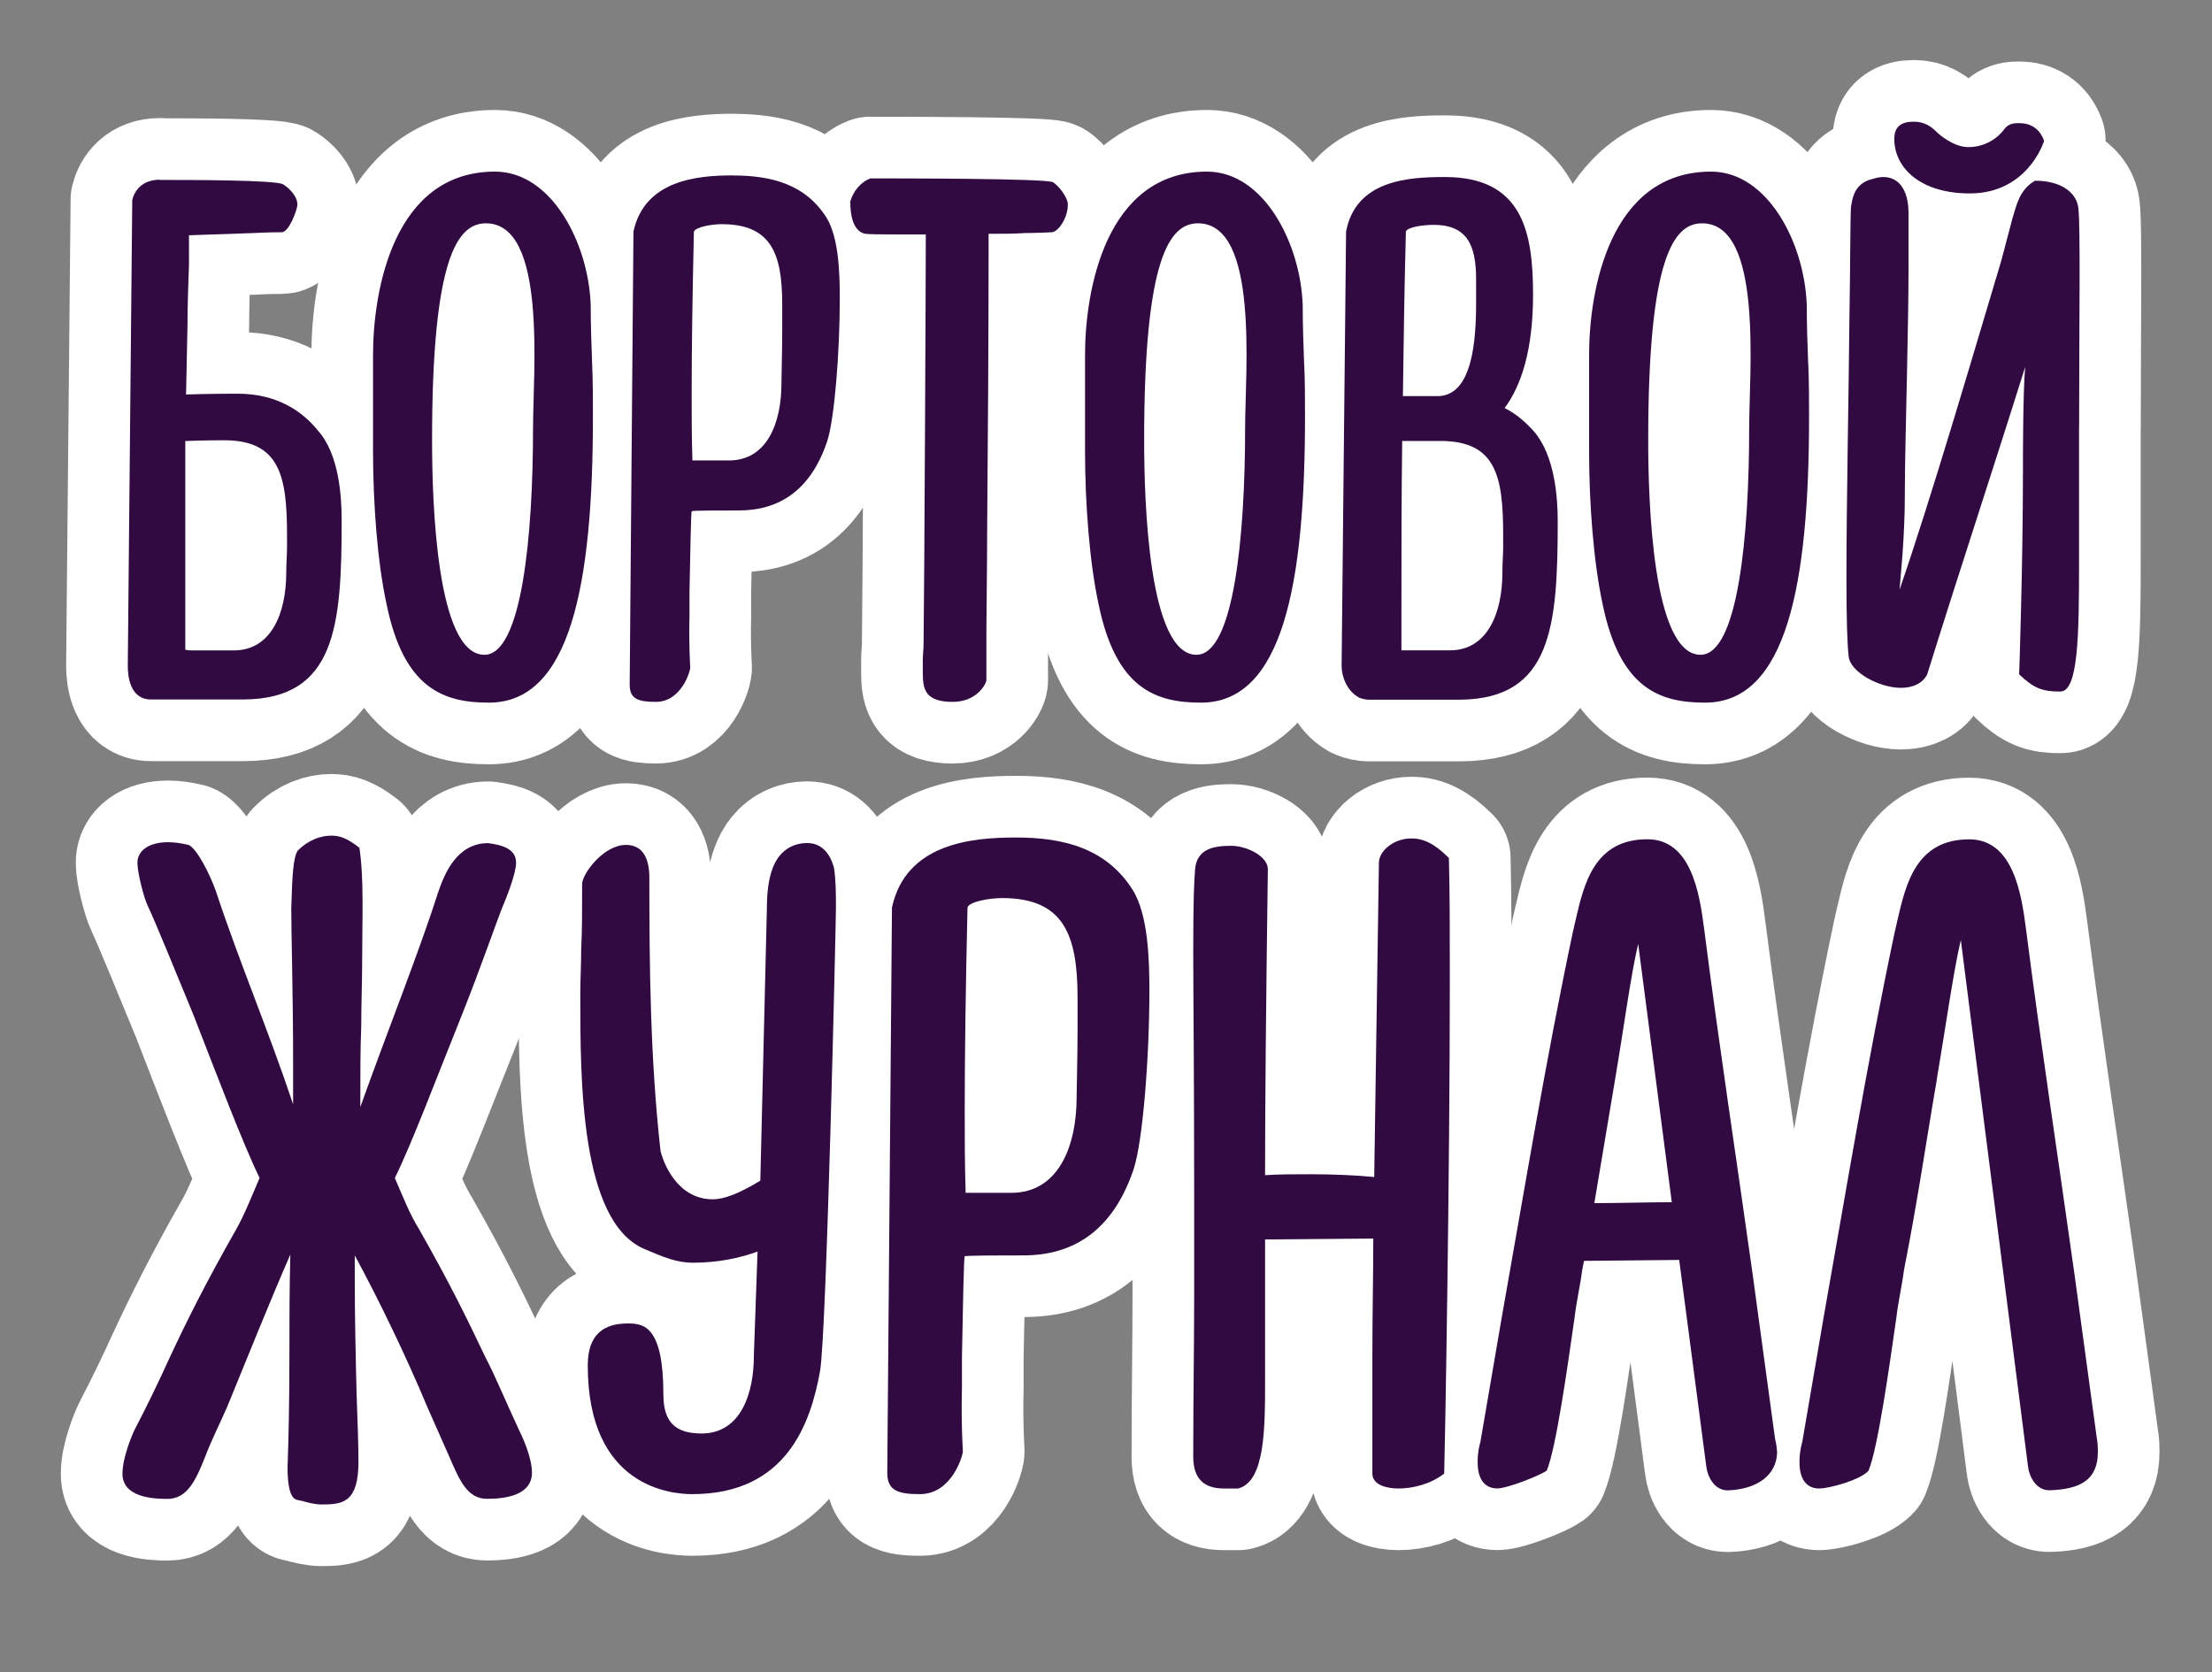
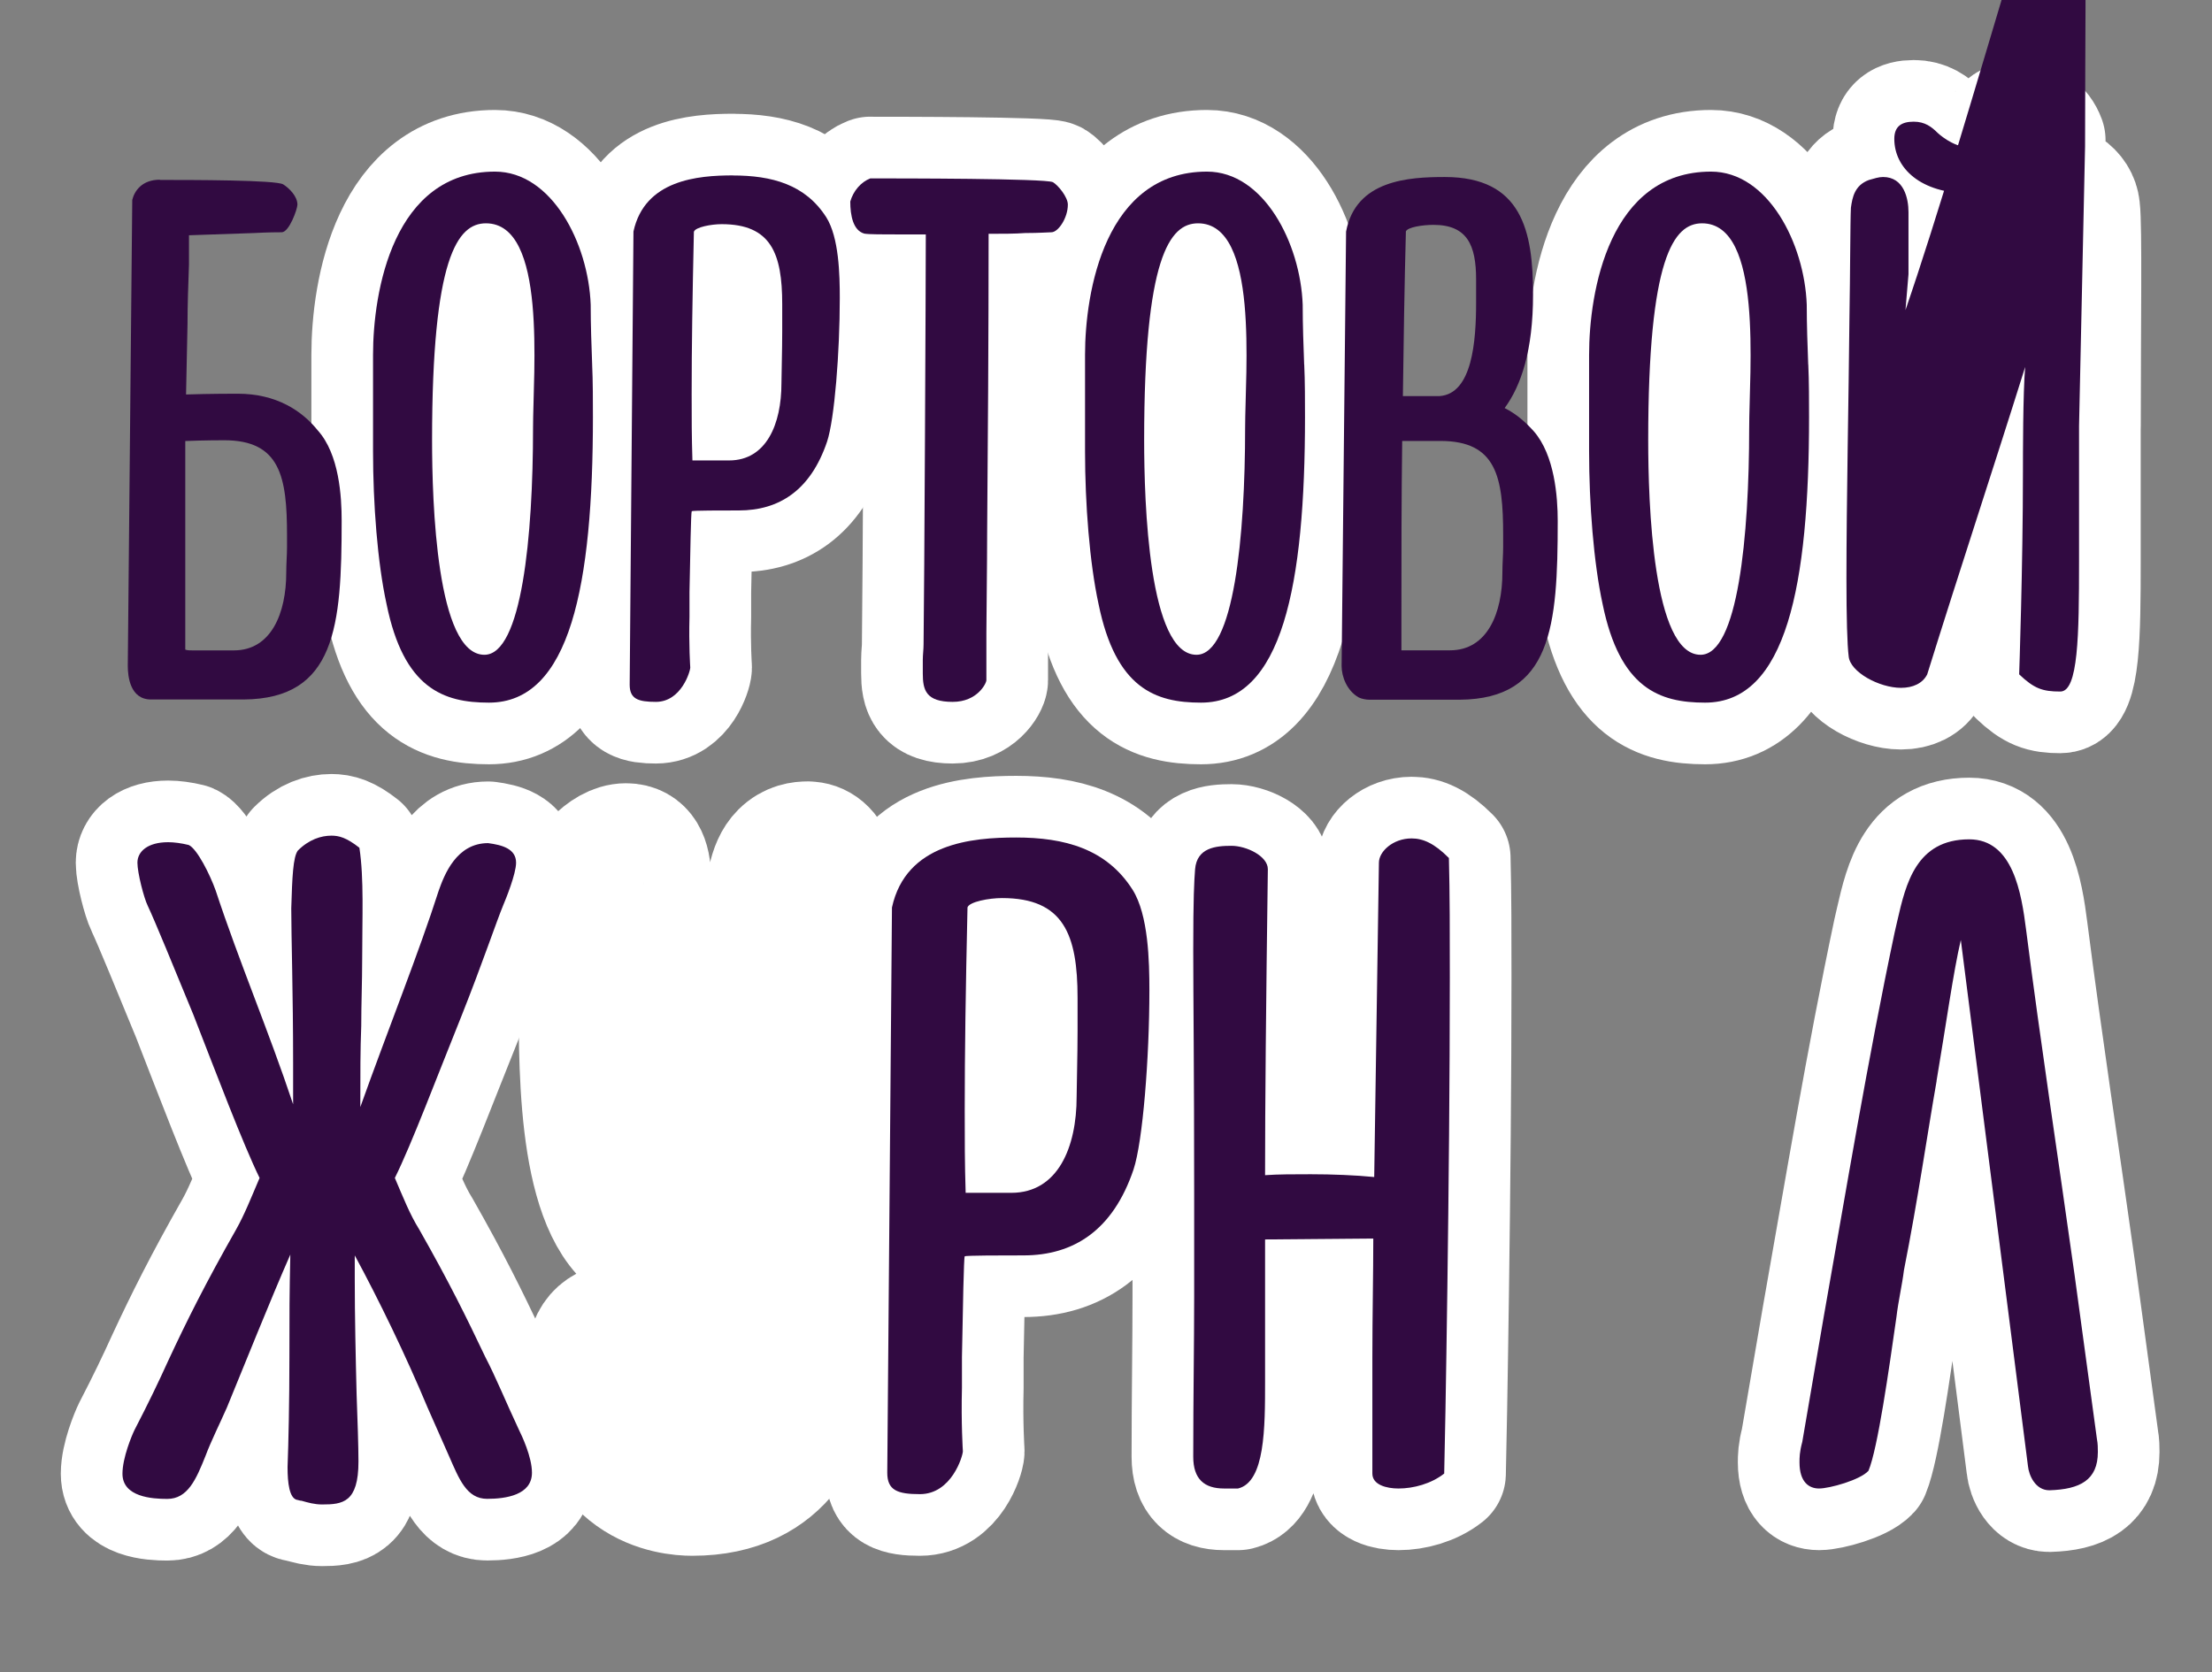
<svg xmlns="http://www.w3.org/2000/svg" id="_Слой_1" data-name="Слой 1" viewBox="0 0 287 217">
  <rect x="0" y="0" width="287" height="217" fill="#808080" stroke="none" />
  <defs>
    <style> .cls-1, .cls-2 { fill: #310a41; } .cls-2 { stroke: #fff; stroke-linecap: round; stroke-linejoin: round; stroke-width: 16px; } </style>
  </defs>
  <g>
-     <path class="cls-2" d="m20.74,23.35c4.08,0,15.14,0,16.01.58.78.49,1.84,1.55,1.84,2.62,0,.58-1.07,3.59-2.04,3.59-.39,0-1.75,0-3.59.1l-8.44.29v3.78c-.1,2.72-.19,5.34-.19,7.76l-.19,9.12c3.11-.1,6.21-.1,6.7-.1,5.05,0,8.35,2.23,10.38,4.75,2.81,3.11,3.11,8.64,3.11,11.74,0,13.68-.78,23.1-12.71,23.19h-12.03c-2.72,0-3.01-3.01-3.01-4.37l.58-60.46c.29-1.17,1.26-2.62,3.59-2.62Zm3.3,33.87v27.08c.29.1.58.1.97.1h5.34c4.85,0,6.79-4.85,6.79-10.09,0-1.16.1-2.33.1-3.3v-1.55c0-7.57-.87-12.33-8.15-12.33-.19,0-2.62,0-5.05.1Z" />
    <path class="cls-2" d="m76.83,47.32c.1,2.04.1,4.95.1,6.79,0,21.74-2.91,37.07-13.49,37.07-5.92,0-11.06-1.84-13.29-12.81-1.17-5.34-1.75-13-1.75-19.8v-12.52c0-8.25,2.62-23.78,15.82-23.78,7.38,0,12.13,9.32,12.42,17.27,0,2.62.1,5.34.19,7.76Zm-7.67,8.25c0-7.38,1.84-26.59-6.11-26.59-3.69,0-6.99,4.46-6.99,28.14,0,8.05.58,27.85,6.79,27.85,4.85,0,6.31-15.43,6.31-29.41Z" />
    <path class="cls-2" d="m95.08,22.77c5.05,0,9.41,1.16,12.13,5.43,1.65,2.62,1.75,7.47,1.75,10.48,0,6.99-.68,15.72-1.65,18.63-2.13,6.31-6.21,8.93-11.45,8.93-2.14,0-6.02,0-6.11.1-.1.1-.19,5.34-.29,10.48v3.2c-.1,3.69.1,6.6.1,6.6,0,.49-1.16,4.46-4.46,4.46-2.33,0-3.4-.39-3.4-2.23l.49-58.81c1.46-6.7,8.35-7.28,12.91-7.28Zm-5.05,7.28c-.19,8.64-.29,15.04-.29,21.06,0,3.2,0,5.53.1,8.64h4.76c4.85,0,6.79-4.75,6.79-10,0-1.07.1-4.27.1-6.79v-3.49c0-6.6-1.46-10.38-7.86-10.38-1.36,0-3.4.39-3.59.97Z" />
    <path class="cls-2" d="m112.93,23.15c3.69,0,22.71,0,23.68.49.68.39,1.94,1.94,1.94,2.91,0,1.75-1.26,3.59-2.13,3.59-.39,0-1.55.1-3.4.1-1.36.1-3.01.1-4.75.1,0,13-.1,27.95-.19,38.72,0,3.98-.1,11.45-.1,13.1v6.11c0,.39-1.16,2.81-4.37,2.81-3.49,0-3.88-1.55-3.88-3.69v-1.75c0-.68.1-1.36.1-2.04.1-6.79.29-47.36.29-53.18h-3.59c-1.94,0-3.78,0-4.37-.1-1.46-.39-1.84-2.33-1.84-4.17.39-1.36,1.36-2.52,2.62-3.01Z" />
    <path class="cls-2" d="m169.22,47.32c.1,2.04.1,4.95.1,6.79,0,21.74-2.91,37.07-13.49,37.07-5.92,0-11.06-1.84-13.3-12.81-1.16-5.34-1.75-13-1.75-19.8v-12.52c0-8.25,2.62-23.78,15.82-23.78,7.38,0,12.13,9.32,12.42,17.27,0,2.62.1,5.34.19,7.76Zm-7.67,8.25c0-7.38,1.84-26.59-6.11-26.59-3.69,0-6.99,4.46-6.99,28.14,0,8.05.58,27.85,6.79,27.85,4.85,0,6.31-15.43,6.31-29.41Z" />
-     <path class="cls-2" d="m195.22,52.95c1.55.78,2.72,1.84,3.78,3.01,2.72,3.11,3.11,8.54,3.11,11.65,0,13.68-.78,23.1-12.71,23.19h-11.74c-.39,0-.97-.1-1.36-.29-1.55-.87-2.23-2.72-2.23-4.08l.58-56.38c1.26-6.7,8.15-7.08,12.81-7.08,10,0,11.45,6.99,11.45,15.24,0,7.28-1.55,11.84-3.69,14.75Zm-13.39,26.98v4.46h6.31c4.85,0,6.79-4.85,6.79-10.09,0-1.16.1-2.33.1-3.3v-1.55c0-7.57-.87-12.23-8.15-12.23h-4.95c-.1,7.38-.1,14.85-.1,22.71Zm.58-49.88c-.19,6.99-.29,14.07-.39,21.35h4.75c4.27-.29,4.75-7.18,4.75-12.13v-3.01c0-4.46-1.16-7.08-5.53-7.08-1.36,0-3.4.29-3.59.87Z" />
    <path class="cls-2" d="m234.62,47.32c.1,2.04.1,4.95.1,6.79,0,21.74-2.91,37.07-13.49,37.07-5.92,0-11.06-1.84-13.3-12.81-1.16-5.34-1.75-13-1.75-19.8v-12.52c0-8.25,2.62-23.78,15.82-23.78,7.38,0,12.13,9.32,12.42,17.27,0,2.62.1,5.34.19,7.76Zm-7.67,8.25c0-7.38,1.84-26.59-6.11-26.59-3.69,0-6.99,4.46-6.99,28.14,0,8.05.58,27.85,6.79,27.85,4.85,0,6.31-15.43,6.31-29.41Z" />
    <path class="cls-2" d="m269.75,55.28v17.57c0,9.61-.1,16.89-2.43,16.89s-3.4-.39-5.34-2.23c0,0,.49-13.97.49-26.3,0-2.04,0-10.29.29-13.59-4.17,13.3-8.54,26.49-12.71,39.89-.58,1.16-1.84,1.75-3.4,1.75-2.81,0-6.6-2.04-6.79-4.08-.19-1.46-.29-5.14-.29-10.09,0-9.8.29-23.39.39-33.97.1-5.53.1-12.42.19-14.17.19-1.36.49-2.91,2.33-3.59.68-.19,1.26-.39,1.84-.39,2.72,0,3.3,2.81,3.3,4.56v8.05c0,3.4-.1,7.86-.19,12.71-.1,5.14-.29,11.74-.29,16.59,0,1.65-.1,4.27-.29,6.99l-.39,4.66c4.17-12.13,9.22-29.4,13.2-42.7l1.46-5.53c.58-1.94.97-3.69,2.91-4.85,3.4,0,5.43,1.55,5.63,3.59.29,2.33.1,15.14.1,28.24Zm-4.66-36.68s-2.13,6.5-9.51,6.5c-6.41,0-9.8-3.3-9.8-7.08,0-1.65.97-2.23,2.52-2.23,1.46,0,2.33.68,3.11,1.46,0,0,1.94,1.84,3.98,1.84,1.84,0,3.59-.87,4.66-2.33.58-.78,1.36-.78,1.94-.78,1.46,0,2.62.68,3.2,2.23,0,.1,0,.29-.1.39Z" />
  </g>
  <g>
    <path class="cls-2" d="m46.99,124.54c0,2.78-.12,5.81-.12,8.59-.12,3.15-.12,5.93-.12,10.53,3.63-10.17,7.62-20.09,10.17-28.08.73-2.06,2.3-6.17,6.41-6.17,1.82.24,3.63.73,3.63,2.54,0,1.45-1.33,4.72-1.69,5.57-.85,2.06-2.78,7.75-5.33,14.16-3.27,8.11-6.54,16.82-8.71,21.18,1.09,2.54,1.94,4.72,3.15,6.66,3.99,7.02,6.17,11.5,8.59,16.58,1.33,2.54,2.66,5.81,4.36,9.44.36.73,1.69,3.51,1.69,5.57,0,2.9-3.39,3.39-5.81,3.39-2.66,0-3.63-2.54-4.96-5.57l-2.78-6.29c-2.78-6.66-6.29-13.92-9.44-19.73v3.03c0,4.84.12,10.29.24,15.01.12,3.27.24,6.78.24,8.71,0,5.33-2.06,5.57-4.72,5.57-.97,0-1.82-.24-2.66-.48-.24,0-.48-.12-.61-.12-.97-.24-1.21-2.18-1.21-4.24.12-3.15.24-8.47.24-14.28s0-8.11.12-13.31c-2.66,6.05-5.93,14.28-8.23,19.85-.85,1.94-2.06,4.36-2.78,6.29-1.21,3.03-2.3,5.57-4.96,5.57-1.94,0-5.81-.24-5.81-3.27,0-2.06,1.21-4.96,1.57-5.69,1.82-3.51,3.15-6.29,4.36-8.96,2.42-5.2,4.84-10.05,8.83-17.07,1.09-1.94,1.94-4.11,3.03-6.66-2.18-4.48-5.57-13.43-8.59-21.18-2.54-6.17-4.96-12.1-5.93-14.16-.48-.97-1.33-4.24-1.33-5.57,0-1.45,1.33-2.66,3.99-2.66.73,0,1.69.12,2.66.36,1.09.48,2.78,3.87,3.51,5.93,3.03,9.2,6.9,18.28,10.04,27.72v-5.33c0-9.08-.24-16.46-.24-20.09.12-4.11.24-6.66.85-7.5,1.45-1.45,3.03-1.94,4.36-1.94.97,0,1.94.24,3.63,1.57.61,3.99.36,9.08.36,14.52Z" />
    <path class="cls-2" d="m104.83,109.41c1.33,0,2.78.85,3.39,3.27.24,1.69.24,3.39.24,5.2,0,1.69-1.21,55.19-2.06,60.03-1.21,6.78-4.36,15.98-16.58,15.98-2.66,0-13.56-.85-13.56-16.7,0-4.24,2.3-5.45,5.21-5.45,2.06,0,4.6.36,4.6,9.2,0,3.63,1.57,5.08,4.96,5.08,5.08,0,6.78-5.2,6.78-10.05l.48-13.56c-2.3.85-5.2,1.45-8.35,1.45-2.18,0-3.87-.73-6.42-1.82-8.23-3.63-8.23-21.91-8.23-32.92,0-2.18.12-3.99.12-6.05.12-2.3.12-4.72.12-8.35,0-1.33,2.78-5.08,5.69-5.08,2.3,0,3.03,1.94,3.03,4.24,0,11.62.12,23.6,1.45,35.46.36,1.57,2.18,6.29,6.78,6.29,1.45,0,3.39-.73,6.17-2.42l.85-35.34c0-2.18.24-5.45,1.94-7.14,1.21-1.21,2.54-1.33,3.39-1.33Z" />
    <path class="cls-2" d="m131.82,108.68c6.29,0,11.74,1.45,15.13,6.78,2.06,3.27,2.18,9.32,2.18,13.07,0,8.71-.85,19.61-2.06,23.24-2.66,7.87-7.75,11.14-14.28,11.14-2.66,0-7.5,0-7.62.12s-.24,6.66-.36,13.07v3.99c-.12,4.6.12,8.23.12,8.23,0,.6-1.45,5.57-5.57,5.57-2.9,0-4.24-.48-4.24-2.78l.61-73.35c1.82-8.35,10.41-9.08,16.1-9.08Zm-6.29,9.08c-.24,10.77-.36,18.76-.36,26.26,0,3.99,0,6.9.12,10.77h5.93c6.05,0,8.47-5.93,8.47-12.47,0-1.33.12-5.33.12-8.47v-4.36c0-8.23-1.82-12.95-9.8-12.95-1.69,0-4.24.48-4.48,1.21Z" />
    <path class="cls-2" d="m164.14,152.5c1.69-.12,3.75-.12,5.93-.12,2.78,0,5.81.12,8.23.36l.61-40.79c0-1.45,1.82-3.15,4.24-3.15,1.45,0,2.91.6,4.84,2.54.12,4.48.12,10.05.12,15.49,0,26.02-.61,60.15-.73,64.39-1.69,1.33-3.99,1.94-5.93,1.94-1.57,0-3.39-.48-3.39-1.94v-15.01c0-5.45.12-11.01.12-15.49l-14.04.12v18.4c0,6.05,0,13.07-3.51,13.92h-1.82c-2.54,0-3.99-1.21-3.99-4.12,0-7.75.12-14.65.12-20.82v-13.31c0-16.1-.12-25.66-.12-31.59,0-6.9.12-8.96.24-10.53.24-2.78,2.66-3.03,4.72-3.03,1.94,0,4.72,1.33,4.72,3.03-.24,17.79-.36,30.5-.36,39.7Z" />
-     <path class="cls-2" d="m230.58,188.32c0,3.15-2.66,4.96-6.42,5.08-1.82,0-2.66-1.94-2.78-3.15l-3.51-26.75-12.35.12-.24,1.21c-.24,1.94-.73,3.99-.97,6.05-.97,6.78-2.42,17.07-3.63,19.97-.85.6-5.08,2.3-6.42,2.3s-2.54-.85-2.54-3.39c0-.6,0-1.33.36-2.66l2.78-16.22c2.91-16.34,5.69-33.28,9.2-49.87l.36-1.57c1.09-4.72,2.42-10.53,9.32-10.53,5.69,0,6.78,7.02,7.38,11.74,1.94,15.13,4.12,29.29,6.29,44.78l2.9,21.3c.12.48.24,1.09.24,1.57Zm-23.72-32.19c2.91,0,7.02-.12,10.05-.12l-4.36-33.53c-.97,4.11-1.82,10.65-3.03,17.79l-2.66,15.86Z" />
    <path class="cls-2" d="m251.27,140.27c-1.21,6.9-2.42,15.37-4.24,24.57-.24,1.94-.73,3.99-.97,6.05-.97,6.78-2.42,17.07-3.63,19.97-1.09,1.21-5.08,2.3-6.41,2.3s-2.54-.85-2.54-3.39c0-.6,0-1.33.36-2.66l2.78-16.22c2.9-16.34,5.69-33.28,9.2-49.87l.36-1.57c1.09-4.72,2.42-10.53,9.32-10.53,5.69,0,6.78,7.02,7.38,11.74,1.94,15.13,4.12,29.29,6.29,44.78l2.9,21.3c.12.61.12,1.21.12,1.69,0,3.63-2.3,4.84-6.29,4.96-1.82,0-2.66-1.94-2.78-3.15l-8.71-68.26c-.97,4.12-1.94,11.14-3.15,18.28Z" />
  </g>
  <g>
    <path class="cls-1" d="m20.74,23.35c4.08,0,15.14,0,16.01.58.78.49,1.84,1.55,1.84,2.62,0,.58-1.07,3.59-2.04,3.59-.39,0-1.75,0-3.59.1l-8.44.29v3.78c-.1,2.72-.19,5.34-.19,7.76l-.19,9.12c3.11-.1,6.21-.1,6.7-.1,5.05,0,8.35,2.23,10.38,4.75,2.81,3.11,3.11,8.64,3.11,11.74,0,13.68-.78,23.1-12.71,23.19h-12.03c-2.72,0-3.01-3.01-3.01-4.37l.58-60.46c.29-1.17,1.26-2.62,3.59-2.62Zm3.3,33.87v27.08c.29.1.58.1.97.1h5.34c4.85,0,6.79-4.85,6.79-10.09,0-1.16.1-2.33.1-3.3v-1.55c0-7.57-.87-12.33-8.15-12.33-.19,0-2.62,0-5.05.1Z" />
    <path class="cls-1" d="m76.83,47.32c.1,2.04.1,4.95.1,6.79,0,21.74-2.91,37.07-13.49,37.07-5.92,0-11.06-1.84-13.29-12.81-1.17-5.34-1.75-13-1.75-19.8v-12.52c0-8.25,2.62-23.78,15.82-23.78,7.38,0,12.13,9.32,12.42,17.27,0,2.62.1,5.34.19,7.76Zm-7.67,8.25c0-7.38,1.84-26.59-6.11-26.59-3.69,0-6.99,4.46-6.99,28.14,0,8.05.58,27.85,6.79,27.85,4.85,0,6.31-15.43,6.31-29.41Z" />
    <path class="cls-1" d="m95.08,22.77c5.05,0,9.41,1.16,12.13,5.43,1.65,2.62,1.75,7.47,1.75,10.48,0,6.99-.68,15.72-1.65,18.63-2.13,6.31-6.21,8.93-11.45,8.93-2.14,0-6.02,0-6.11.1-.1.1-.19,5.34-.29,10.48v3.2c-.1,3.69.1,6.6.1,6.6,0,.49-1.16,4.46-4.46,4.46-2.33,0-3.4-.39-3.4-2.23l.49-58.81c1.46-6.7,8.35-7.28,12.91-7.28Zm-5.05,7.28c-.19,8.64-.29,15.04-.29,21.06,0,3.2,0,5.53.1,8.64h4.76c4.85,0,6.79-4.75,6.79-10,0-1.07.1-4.27.1-6.79v-3.49c0-6.6-1.46-10.38-7.86-10.38-1.36,0-3.4.39-3.59.97Z" />
    <path class="cls-1" d="m112.93,23.15c3.69,0,22.71,0,23.68.49.68.39,1.94,1.94,1.94,2.91,0,1.75-1.26,3.59-2.13,3.59-.39,0-1.55.1-3.4.1-1.36.1-3.01.1-4.75.1,0,13-.1,27.95-.19,38.72,0,3.98-.1,11.45-.1,13.1v6.11c0,.39-1.16,2.81-4.37,2.81-3.49,0-3.88-1.55-3.88-3.69v-1.75c0-.68.1-1.36.1-2.04.1-6.79.29-47.36.29-53.18h-3.59c-1.94,0-3.78,0-4.37-.1-1.46-.39-1.84-2.33-1.84-4.17.39-1.36,1.36-2.52,2.62-3.01Z" />
    <path class="cls-1" d="m169.22,47.32c.1,2.04.1,4.95.1,6.79,0,21.74-2.91,37.07-13.49,37.07-5.92,0-11.06-1.84-13.3-12.81-1.16-5.34-1.75-13-1.75-19.8v-12.52c0-8.25,2.62-23.78,15.82-23.78,7.38,0,12.13,9.32,12.42,17.27,0,2.62.1,5.34.19,7.76Zm-7.67,8.25c0-7.38,1.84-26.59-6.11-26.59-3.69,0-6.99,4.46-6.99,28.14,0,8.05.58,27.85,6.79,27.85,4.85,0,6.31-15.43,6.31-29.41Z" />
    <path class="cls-1" d="m195.22,52.95c1.55.78,2.72,1.84,3.78,3.01,2.72,3.11,3.11,8.54,3.11,11.65,0,13.68-.78,23.1-12.71,23.19h-11.74c-.39,0-.97-.1-1.36-.29-1.55-.87-2.23-2.72-2.23-4.08l.58-56.38c1.26-6.7,8.15-7.08,12.81-7.08,10,0,11.45,6.99,11.45,15.24,0,7.28-1.55,11.84-3.69,14.75Zm-13.39,26.98v4.46h6.31c4.85,0,6.79-4.85,6.79-10.09,0-1.16.1-2.33.1-3.3v-1.55c0-7.57-.87-12.23-8.15-12.23h-4.95c-.1,7.38-.1,14.85-.1,22.71Zm.58-49.88c-.19,6.99-.29,14.07-.39,21.35h4.75c4.27-.29,4.75-7.18,4.75-12.13v-3.01c0-4.46-1.16-7.08-5.53-7.08-1.36,0-3.4.29-3.59.87Z" />
    <path class="cls-1" d="m234.62,47.32c.1,2.04.1,4.95.1,6.79,0,21.74-2.91,37.07-13.49,37.07-5.92,0-11.06-1.84-13.3-12.81-1.16-5.34-1.75-13-1.75-19.8v-12.52c0-8.25,2.62-23.78,15.82-23.78,7.38,0,12.13,9.32,12.42,17.27,0,2.62.1,5.34.19,7.76Zm-7.67,8.25c0-7.38,1.84-26.59-6.11-26.59-3.69,0-6.99,4.46-6.99,28.14,0,8.05.58,27.85,6.79,27.85,4.85,0,6.31-15.43,6.31-29.41Z" />
-     <path class="cls-1" d="m269.75,55.28v17.57c0,9.61-.1,16.89-2.43,16.89s-3.4-.39-5.34-2.23c0,0,.49-13.97.49-26.3,0-2.04,0-10.29.29-13.59-4.17,13.3-8.54,26.49-12.71,39.89-.58,1.16-1.84,1.75-3.4,1.75-2.81,0-6.6-2.04-6.79-4.08-.19-1.46-.29-5.14-.29-10.09,0-9.8.29-23.39.39-33.97.1-5.53.1-12.42.19-14.17.19-1.36.49-2.91,2.33-3.59.68-.19,1.26-.39,1.84-.39,2.72,0,3.3,2.81,3.3,4.56v8.05c0,3.4-.1,7.86-.19,12.71-.1,5.14-.29,11.74-.29,16.59,0,1.65-.1,4.27-.29,6.99l-.39,4.66c4.17-12.13,9.22-29.4,13.2-42.7l1.46-5.53c.58-1.94.97-3.69,2.91-4.85,3.4,0,5.43,1.55,5.63,3.59.29,2.33.1,15.14.1,28.24Zm-4.66-36.68s-2.13,6.5-9.51,6.5c-6.41,0-9.8-3.3-9.8-7.08,0-1.65.97-2.23,2.52-2.23,1.46,0,2.33.68,3.11,1.46,0,0,1.94,1.84,3.98,1.84,1.84,0,3.59-.87,4.66-2.33.58-.78,1.36-.78,1.94-.78,1.46,0,2.62.68,3.2,2.23,0,.1,0,.29-.1.39Z" />
+     <path class="cls-1" d="m269.75,55.28v17.57c0,9.61-.1,16.89-2.43,16.89s-3.4-.39-5.34-2.23c0,0,.49-13.97.49-26.3,0-2.04,0-10.29.29-13.59-4.17,13.3-8.54,26.49-12.71,39.89-.58,1.16-1.84,1.75-3.4,1.75-2.81,0-6.6-2.04-6.79-4.08-.19-1.46-.29-5.14-.29-10.09,0-9.8.29-23.39.39-33.97.1-5.53.1-12.42.19-14.17.19-1.36.49-2.91,2.33-3.59.68-.19,1.26-.39,1.84-.39,2.72,0,3.3,2.81,3.3,4.56v8.05l-.39,4.66c4.17-12.13,9.22-29.4,13.2-42.7l1.46-5.53c.58-1.94.97-3.69,2.91-4.85,3.4,0,5.43,1.55,5.63,3.59.29,2.33.1,15.14.1,28.24Zm-4.66-36.68s-2.13,6.5-9.51,6.5c-6.41,0-9.8-3.3-9.8-7.08,0-1.65.97-2.23,2.52-2.23,1.46,0,2.33.68,3.11,1.46,0,0,1.94,1.84,3.98,1.84,1.84,0,3.59-.87,4.66-2.33.58-.78,1.36-.78,1.94-.78,1.46,0,2.62.68,3.2,2.23,0,.1,0,.29-.1.39Z" />
  </g>
  <g>
    <path class="cls-1" d="m46.99,124.54c0,2.78-.12,5.81-.12,8.59-.12,3.15-.12,5.93-.12,10.53,3.63-10.17,7.62-20.09,10.17-28.08.73-2.06,2.3-6.17,6.41-6.17,1.82.24,3.63.73,3.63,2.54,0,1.45-1.33,4.72-1.69,5.57-.85,2.06-2.78,7.75-5.33,14.16-3.27,8.11-6.54,16.82-8.71,21.18,1.09,2.54,1.94,4.72,3.15,6.66,3.99,7.02,6.17,11.5,8.59,16.58,1.33,2.54,2.66,5.81,4.36,9.44.36.73,1.69,3.51,1.69,5.57,0,2.9-3.39,3.39-5.81,3.39-2.66,0-3.63-2.54-4.96-5.57l-2.78-6.29c-2.78-6.66-6.29-13.92-9.44-19.73v3.03c0,4.84.12,10.29.24,15.01.12,3.27.24,6.78.24,8.71,0,5.33-2.06,5.57-4.72,5.57-.97,0-1.82-.24-2.66-.48-.24,0-.48-.12-.61-.12-.97-.24-1.21-2.18-1.21-4.24.12-3.15.24-8.47.24-14.28s0-8.11.12-13.31c-2.66,6.05-5.93,14.28-8.23,19.85-.85,1.94-2.06,4.36-2.78,6.29-1.21,3.03-2.3,5.57-4.96,5.57-1.94,0-5.81-.24-5.81-3.27,0-2.06,1.21-4.96,1.57-5.69,1.82-3.51,3.15-6.29,4.36-8.96,2.42-5.2,4.84-10.05,8.83-17.07,1.09-1.94,1.94-4.11,3.03-6.66-2.18-4.48-5.57-13.43-8.59-21.18-2.54-6.17-4.96-12.1-5.93-14.16-.48-.97-1.33-4.24-1.33-5.57,0-1.45,1.33-2.66,3.99-2.66.73,0,1.69.12,2.66.36,1.09.48,2.78,3.87,3.51,5.93,3.03,9.2,6.9,18.28,10.04,27.72v-5.33c0-9.08-.24-16.46-.24-20.09.12-4.11.24-6.66.85-7.5,1.45-1.45,3.03-1.94,4.36-1.94.97,0,1.94.24,3.63,1.57.61,3.99.36,9.08.36,14.52Z" />
-     <path class="cls-1" d="m104.83,109.41c1.33,0,2.78.85,3.39,3.27.24,1.69.24,3.39.24,5.2,0,1.69-1.21,55.19-2.06,60.03-1.21,6.78-4.36,15.98-16.58,15.98-2.66,0-13.56-.85-13.56-16.7,0-4.24,2.3-5.45,5.21-5.45,2.06,0,4.6.36,4.6,9.2,0,3.63,1.57,5.08,4.96,5.08,5.08,0,6.78-5.2,6.78-10.05l.48-13.56c-2.3.85-5.2,1.45-8.35,1.45-2.18,0-3.87-.73-6.42-1.82-8.23-3.63-8.23-21.91-8.23-32.92,0-2.18.12-3.99.12-6.05.12-2.3.12-4.72.12-8.35,0-1.33,2.78-5.08,5.69-5.08,2.3,0,3.03,1.94,3.03,4.24,0,11.62.12,23.6,1.45,35.46.36,1.57,2.18,6.29,6.78,6.29,1.45,0,3.39-.73,6.17-2.42l.85-35.34c0-2.18.24-5.45,1.94-7.14,1.21-1.21,2.54-1.33,3.39-1.33Z" />
    <path class="cls-1" d="m131.82,108.68c6.29,0,11.74,1.45,15.13,6.78,2.06,3.27,2.18,9.32,2.18,13.07,0,8.71-.85,19.61-2.06,23.24-2.66,7.87-7.75,11.14-14.28,11.14-2.66,0-7.5,0-7.62.12s-.24,6.66-.36,13.07v3.99c-.12,4.6.12,8.23.12,8.23,0,.6-1.45,5.57-5.57,5.57-2.9,0-4.24-.48-4.24-2.78l.61-73.35c1.82-8.35,10.41-9.08,16.1-9.08Zm-6.29,9.08c-.24,10.77-.36,18.76-.36,26.26,0,3.99,0,6.9.12,10.77h5.93c6.05,0,8.47-5.93,8.47-12.47,0-1.33.12-5.33.12-8.47v-4.36c0-8.23-1.82-12.95-9.8-12.95-1.69,0-4.24.48-4.48,1.21Z" />
    <path class="cls-1" d="m164.14,152.5c1.69-.12,3.75-.12,5.93-.12,2.78,0,5.81.12,8.23.36l.61-40.79c0-1.45,1.82-3.15,4.24-3.15,1.45,0,2.91.6,4.84,2.54.12,4.48.12,10.05.12,15.49,0,26.02-.61,60.15-.73,64.39-1.69,1.33-3.99,1.94-5.93,1.94-1.57,0-3.39-.48-3.39-1.94v-15.01c0-5.45.12-11.01.12-15.49l-14.04.12v18.4c0,6.05,0,13.07-3.51,13.92h-1.82c-2.54,0-3.99-1.21-3.99-4.12,0-7.75.12-14.65.12-20.82v-13.31c0-16.1-.12-25.66-.12-31.59,0-6.9.12-8.96.24-10.53.24-2.78,2.66-3.03,4.72-3.03,1.94,0,4.72,1.33,4.72,3.03-.24,17.79-.36,30.5-.36,39.7Z" />
-     <path class="cls-1" d="m230.58,188.32c0,3.15-2.66,4.96-6.42,5.08-1.82,0-2.66-1.94-2.78-3.15l-3.51-26.75-12.35.12-.24,1.21c-.24,1.94-.73,3.99-.97,6.05-.97,6.78-2.42,17.07-3.63,19.97-.85.6-5.08,2.3-6.42,2.3s-2.54-.85-2.54-3.39c0-.6,0-1.33.36-2.66l2.78-16.22c2.91-16.34,5.69-33.28,9.2-49.87l.36-1.57c1.09-4.72,2.42-10.53,9.32-10.53,5.69,0,6.78,7.02,7.38,11.74,1.94,15.13,4.12,29.29,6.29,44.78l2.9,21.3c.12.48.24,1.09.24,1.57Zm-23.72-32.19c2.91,0,7.02-.12,10.05-.12l-4.36-33.53c-.97,4.11-1.82,10.65-3.03,17.79l-2.66,15.86Z" />
    <path class="cls-1" d="m251.27,140.27c-1.21,6.9-2.42,15.37-4.24,24.57-.24,1.94-.73,3.99-.97,6.05-.97,6.78-2.42,17.07-3.63,19.97-1.09,1.21-5.08,2.3-6.41,2.3s-2.54-.85-2.54-3.39c0-.6,0-1.33.36-2.66l2.78-16.22c2.9-16.34,5.69-33.28,9.2-49.87l.36-1.57c1.09-4.72,2.42-10.53,9.32-10.53,5.69,0,6.78,7.02,7.38,11.74,1.94,15.13,4.12,29.29,6.29,44.78l2.9,21.3c.12.61.12,1.21.12,1.69,0,3.63-2.3,4.84-6.29,4.96-1.82,0-2.66-1.94-2.78-3.15l-8.71-68.26c-.97,4.12-1.94,11.14-3.15,18.28Z" />
  </g>
</svg>